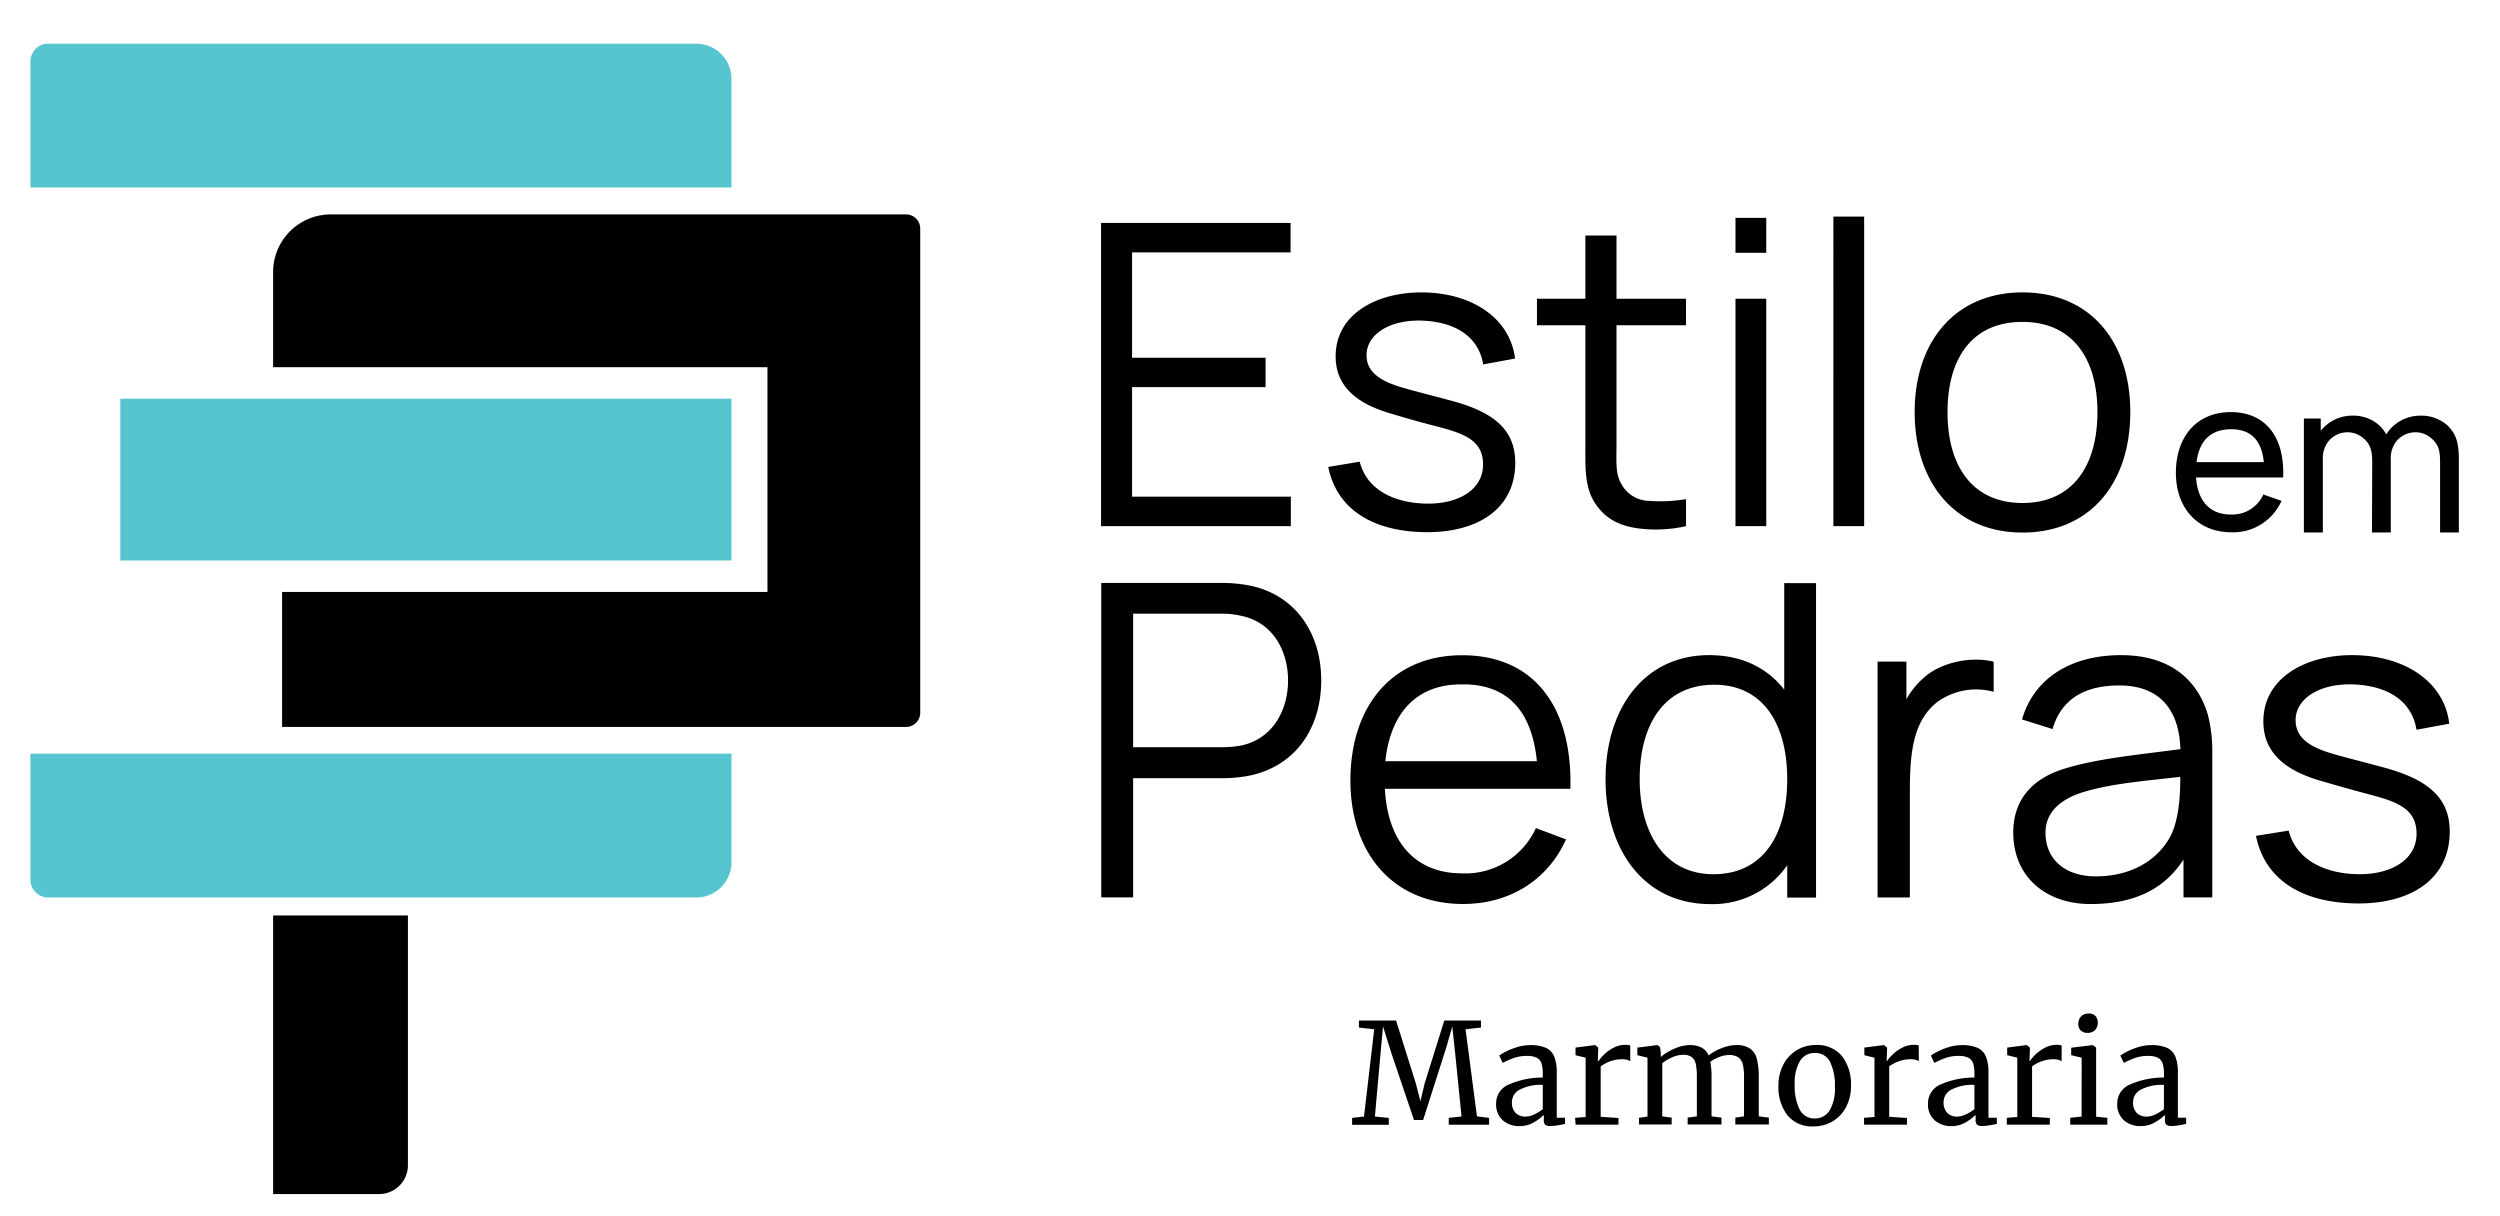
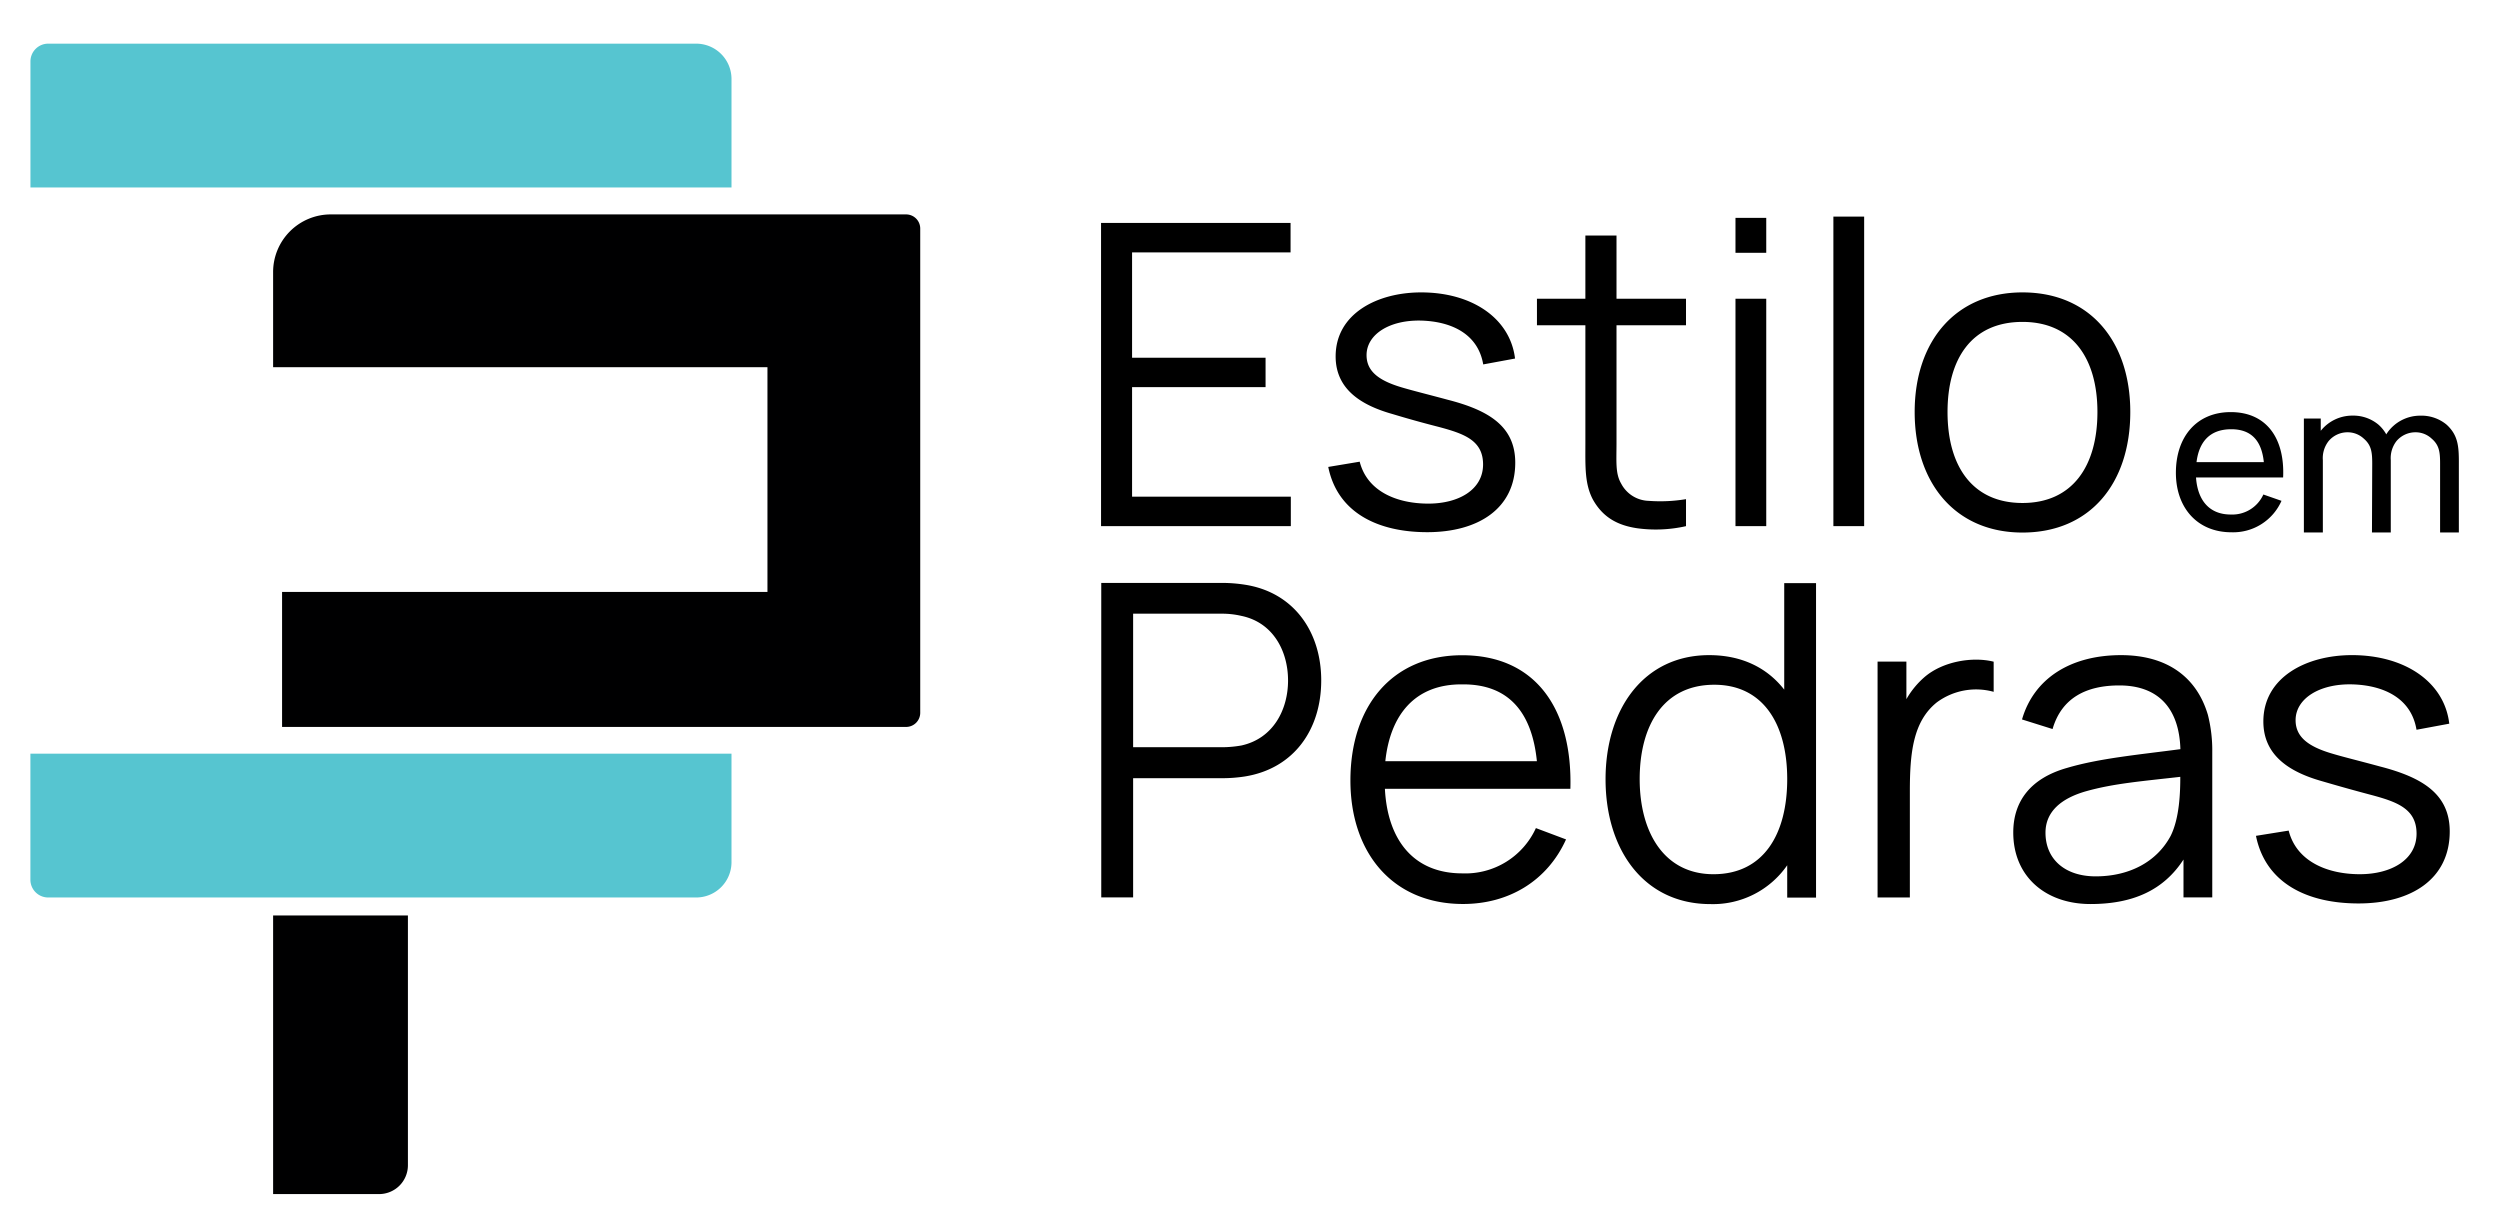
<svg xmlns="http://www.w3.org/2000/svg" id="Camada_1" data-name="Camada 1" viewBox="0 0 477 232">
  <defs>
    <style>.cls-1{fill:#000001}.cls-2{fill:#56c5d0}</style>
  </defs>
-   <path d="M262.2 196.38l-2.92-.32v-1.34h7.09l3.77 12 .88 3.4.8-3.4 3.75-12h7v1.34l-2.94.32L281.8 213l2.32.29v1.31h-7.7v-1.31l2.44-.27-1.21-12-.56-5.17-1.09 3.85-4.47 14h-1.74l-4.33-12.81-1.58-5.05-.48 5.19-1.07 12 2.65.27v1.31h-7v-1.31l2.27-.27zm25.8 10.5a15.67 15.67 0 0 1 6.36-1.28v-.74a6.11 6.11 0 0 0-.26-2 1.88 1.88 0 0 0-.93-1.06 4.16 4.16 0 0 0-1.85-.33 7.46 7.46 0 0 0-2.45.38 17.61 17.61 0 0 0-2.15.95l-.67-1.39a8 8 0 0 1 1.28-.77 13.44 13.44 0 0 1 2.17-.86 8.39 8.39 0 0 1 2.46-.37 7.17 7.17 0 0 1 3 .52 3.1 3.1 0 0 1 1.59 1.67 8.15 8.15 0 0 1 .48 3.08v8.58h1.58v1.18c-.36.09-.81.17-1.35.26a9 9 0 0 1-1.43.14 1.66 1.66 0 0 1-1-.23 1.33 1.33 0 0 1-.27-1v-.89a9.31 9.31 0 0 1-2 1.48 5.28 5.28 0 0 1-2.64.66 4.66 4.66 0 0 1-3.19-1.11 4 4 0 0 1-1.27-3.19 3.88 3.88 0 0 1 2.54-3.68zm4.71 5.76a8.8 8.8 0 0 0 1.65-1V207a8.57 8.57 0 0 0-4.39.9 2.68 2.68 0 0 0-1.49 2.34 2.82 2.82 0 0 0 .71 2.12 2.62 2.62 0 0 0 1.91.69 4 4 0 0 0 1.61-.41zm7.83.64l2-.16v-11.31l-1.93-.48v-1.45l3.69-.48h.06l.58.48v.48l-.08 2.09h.14a6.93 6.93 0 0 1 1-1.18 7.36 7.36 0 0 1 1.79-1.32 4.86 4.86 0 0 1 2.38-.6 2.48 2.48 0 0 1 .88.13v3a2.17 2.17 0 0 0-.6-.26 3.36 3.36 0 0 0-.92-.12 6.91 6.91 0 0 0-4.12 1.37v9.62l3.39.22v1.28h-8.18zm12.17 0l1.63-.24v-11.23l-1.93-.48v-1.45l3.83-.48.48.35.16 1.07v.85a9.37 9.37 0 0 1 2.56-1.56 7.34 7.34 0 0 1 2.9-.71 4.82 4.82 0 0 1 2.32.48 3 3 0 0 1 1.34 1.5 9.14 9.14 0 0 1 2.39-1.35 7.66 7.66 0 0 1 2.88-.63 4.59 4.59 0 0 1 2.59.63 3.38 3.38 0 0 1 1.33 1.95 13.43 13.43 0 0 1 .38 3.54V213l1.93.24v1.31h-6.4v-1.31l1.66-.24v-7.4a10.91 10.91 0 0 0-.22-2.47 2.39 2.39 0 0 0-.86-1.38 3.08 3.08 0 0 0-1.81-.45 5.14 5.14 0 0 0-1.87.39 6.67 6.67 0 0 0-1.68.92 14 14 0 0 1 .24 3V213l1.9.24v1.31H322v-1.31l1.76-.24v-7.49a12.17 12.17 0 0 0-.2-2.49 2.28 2.28 0 0 0-.76-1.32 2.8 2.8 0 0 0-1.71-.44 5.08 5.08 0 0 0-2.05.48 8.74 8.74 0 0 0-1.88 1.12V213l1.79.24v1.31h-6.23zM340.33 203a6.86 6.86 0 0 1 6.07-3.61 6.07 6.07 0 0 1 5.07 2.14 8.77 8.77 0 0 1 1.7 5.61 8.47 8.47 0 0 1-1 4.2 6.71 6.71 0 0 1-2.61 2.67 6.91 6.91 0 0 1-3.46.91 6.07 6.07 0 0 1-5.07-2.14 8.75 8.75 0 0 1-1.7-5.61 8.35 8.35 0 0 1 1-4.17zm8.77 8.88a8.4 8.4 0 0 0 1-4.52 10.19 10.19 0 0 0-.91-4.71 3.05 3.05 0 0 0-2.91-1.74 3.22 3.22 0 0 0-2.85 1.53 8.25 8.25 0 0 0-1 4.52 10 10 0 0 0 .93 4.7 3.11 3.11 0 0 0 2.92 1.74 3.18 3.18 0 0 0 2.82-1.56zm6.55 1.4l2-.16v-11.31l-1.93-.48v-1.45l3.69-.48h.06l.58.48v.48l-.08 2.09h.08a6.93 6.93 0 0 1 1-1.18 7.36 7.36 0 0 1 1.79-1.32 4.86 4.86 0 0 1 2.38-.6 2.48 2.48 0 0 1 .88.13v3a2 2 0 0 0-.6-.26 3.36 3.36 0 0 0-.92-.12 6.91 6.91 0 0 0-4.12 1.37v9.62l3.39.22v1.28h-8.18zm14.71-6.4a15.63 15.63 0 0 1 6.36-1.28v-.74a6.11 6.11 0 0 0-.26-2 1.88 1.88 0 0 0-.93-1.06 4.18 4.18 0 0 0-1.86-.33 7.44 7.44 0 0 0-2.44.38 18.45 18.45 0 0 0-2.16.95l-.66-1.39a8 8 0 0 1 1.28-.77 13.08 13.08 0 0 1 2.17-.86 8.39 8.39 0 0 1 2.46-.37 7.12 7.12 0 0 1 3 .52 3.15 3.15 0 0 1 1.6 1.67 8.15 8.15 0 0 1 .48 3.08v8.58h1.6v1.18c-.35.09-.8.17-1.35.26a8.92 8.92 0 0 1-1.43.14 1.62 1.62 0 0 1-1-.23 1.33 1.33 0 0 1-.27-1v-.89a9.39 9.39 0 0 1-2 1.48 5.21 5.21 0 0 1-2.63.66 4.66 4.66 0 0 1-3.19-1.11 4 4 0 0 1-1.27-3.19 3.88 3.88 0 0 1 2.5-3.68zm4.7 5.76a8.89 8.89 0 0 0 1.66-1V207a8.63 8.63 0 0 0-4.4.9 2.67 2.67 0 0 0-1.48 2.34 2.82 2.82 0 0 0 .71 2.12 2.62 2.62 0 0 0 1.91.69 3.92 3.92 0 0 0 1.6-.41zm7.84.64l2-.16v-11.31l-1.93-.48v-1.45l3.69-.48h.05l.59.48v.48l-.08 2.09h.08a7.28 7.28 0 0 1 1-1.18 7.63 7.63 0 0 1 1.8-1.32 4.86 4.86 0 0 1 2.38-.6 2.48 2.48 0 0 1 .88.13v3a2.17 2.17 0 0 0-.6-.26 3.38 3.38 0 0 0-.93-.12 6.88 6.88 0 0 0-4.11 1.37v9.62l3.39.22v1.28h-8.21zm14.28-11.47l-2-.48v-1.42l4.14-.51.62.48v13.19l2.14.21v1.31H395v-1.31l2.17-.24zm-.22-5.22a1.8 1.8 0 0 1-.42-1.23 2 2 0 0 1 .52-1.41 1.84 1.84 0 0 1 1.43-.57 1.73 1.73 0 0 1 1.34.49 1.8 1.8 0 0 1 .42 1.23 2 2 0 0 1-.52 1.44 1.93 1.93 0 0 1-1.46.53 1.65 1.65 0 0 1-1.27-.48zm9.55 10.29a15.68 15.68 0 0 1 6.37-1.28v-.74a5.82 5.82 0 0 0-.27-2 1.89 1.89 0 0 0-.92-1.06 4.24 4.24 0 0 0-1.86-.33 7.46 7.46 0 0 0-2.45.38 17.61 17.61 0 0 0-2.15.95l-.67-1.39a8 8 0 0 1 1.28-.77 13.44 13.44 0 0 1 2.17-.86 8.39 8.39 0 0 1 2.46-.37 7.17 7.17 0 0 1 3 .52 3.1 3.1 0 0 1 1.59 1.67 8.15 8.15 0 0 1 .48 3.08v8.58h1.58v1.18c-.36.09-.81.17-1.35.26a9 9 0 0 1-1.43.14 1.66 1.66 0 0 1-1-.23 1.33 1.33 0 0 1-.27-1v-.89a9.31 9.31 0 0 1-2 1.48 5.28 5.28 0 0 1-2.64.66 4.66 4.66 0 0 1-3.19-1.11 4 4 0 0 1-1.27-3.19 3.89 3.89 0 0 1 2.54-3.68zm4.71 5.76a9.22 9.22 0 0 0 1.66-1V207a8.61 8.61 0 0 0-4.4.9 2.68 2.68 0 0 0-1.49 2.34 2.82 2.82 0 0 0 .71 2.12 2.62 2.62 0 0 0 1.91.69 4 4 0 0 0 1.61-.41z" />
  <path class="cls-1" d="M63.15 40.91h109.73a2.7 2.7 0 0 1 2.7 2.7V136a2.7 2.7 0 0 1-2.7 2.7H53.82v-25.76h92.61V70.06H52.11V52a11 11 0 0 1 11.04-11.09z" />
  <path class="cls-2" d="M5.81 143.8h133.76v20.7a6.74 6.74 0 0 1-6.74 6.74H9.19a3.39 3.39 0 0 1-3.39-3.39V143.8h.01z" />
-   <path class="cls-2" d="M22.96 76.07H139.57V106.94H22.96z" />
  <path class="cls-2" d="M9.19 8.33h123.64a6.74 6.74 0 0 1 6.74 6.74v20.7H5.81V11.71a3.39 3.39 0 0 1 3.38-3.38z" />
  <path class="cls-1" d="M52.11 174.67h25.72v47.66a5.5 5.5 0 0 1-5.5 5.5H52.11v-53.16z" />
  <path d="M216 48.16v20.09h25.47v5.62H216v20.89h30.29v5.63h-36.21V42.53h36.16v5.63zm67 21.37c-1-5.86-6.11-8.19-11.81-8.36-6.11-.16-10.45 2.66-10.45 6.59 0 3.14 2.42 4.9 6.83 6.19 2.17.64 4.83 1.29 8.68 2.33 7.8 2 12.86 5.06 12.86 12 0 8.76-7.07 13.26-16.79 13.26-9.41 0-17.12-3.7-18.89-12.45l6-1c1.45 5.71 7.15 8 13.1 8 5.78 0 10.44-2.65 10.44-7.48 0-4.58-3.61-5.86-8.44-7.15-2.66-.68-5.53-1.46-8.84-2.46-6-1.69-10.85-4.74-10.85-11 0-8.11 7.87-12.21 16.31-12.21 9.8 0 17 5 17.92 12.62zm25.43 14.95c0 3.61-.24 5.86.89 7.79a6.11 6.11 0 0 0 5.22 3.29 30.09 30.09 0 0 0 7.15-.32v5.15a26.13 26.13 0 0 1-9.32.4c-3.86-.57-6.59-2.17-8.44-5.47-1.6-3-1.44-6.42-1.44-10.68V62.06h-9.24V57h9.24V44.94h5.94V57h13.26v5.06h-13.26zM337 41.57v6.67h-5.87v-6.67zm-5.87 58.82H337V57h-5.87zm18.68 0V41.33h5.87v59.06zm15.51-21.78c0-13.58 7.87-22.82 20.57-22.82 12.94 0 20.57 9.4 20.57 22.82 0 13.66-7.71 23-20.57 23s-20.57-9.5-20.57-23zm20.57-17.19c-9.72 0-14.3 7.07-14.3 17.19 0 10.53 4.9 17.36 14.3 17.36 9.56 0 14.3-7.07 14.3-17.36s-4.82-17.19-14.3-17.19zm39.73 36.75a6.5 6.5 0 0 0 6.23-3.82l3.46 1.21a10.08 10.08 0 0 1-9.53 6c-6.6 0-10.62-4.75-10.62-11.35 0-6.92 4-11.58 10.46-11.58 6.92 0 10.34 5.11 10 12.47H419c.3 4.37 2.55 7.07 6.62 7.07zm-6.52-10h12.84c-.41-3.94-2.26-6.31-6.32-6.27s-6.04 2.47-6.52 6.25zm50.05.06v13.36h-3.58V88.43c0-2.17-.16-3.5-1.61-4.74a4.47 4.47 0 0 0-3.06-1.21 4.73 4.73 0 0 0-3.66 1.69 5.3 5.3 0 0 0-1.08 3.62V101.59h-3.59l.05-13.16c0-2.17-.17-3.5-1.61-4.74a4.5 4.5 0 0 0-3.06-1.21 4.7 4.7 0 0 0-3.66 1.69 5.26 5.26 0 0 0-1.09 3.62v13.8h-3.62V79.86h3.22v2.34a7.69 7.69 0 0 1 6.07-2.9 7.47 7.47 0 0 1 4.91 1.7 7 7 0 0 1 1.53 1.89 1 1 0 0 1 .16-.28 7.65 7.65 0 0 1 6.36-3.3 7.47 7.47 0 0 1 4.95 1.69c2.22 2 2.37 4.17 2.37 7.23zm-217.06 41.6c0 9.41-5.25 16.82-14.57 18.32a27.91 27.91 0 0 1-4.25.33H216.2v22.74h-6.08v-60h23.15a28.06 28.06 0 0 1 4.25.34c9.32 1.44 14.57 8.95 14.57 18.27zm-6.33 0c0-5.58-2.83-11.07-8.91-12.32a16.27 16.27 0 0 0-3.75-.42h-16.9v25.48h16.9a21.4 21.4 0 0 0 3.75-.33c6.08-1.33 8.91-6.83 8.91-12.41zM279 166.64a14.79 14.79 0 0 0 14.05-8.64l5.75 2.16c-3.58 7.91-10.91 12.32-19.65 12.32-13.49 0-21.49-9.82-21.49-23.56 0-14.24 8-23.9 21.32-23.9 14.15 0 21.07 10.41 20.65 25.48h-35.39c.5 9.81 5.5 16.14 14.76 16.14zm-14.66-21.4h28.9c-.92-9.16-5.25-14.74-14.24-14.66-9.1-.08-13.76 5.91-14.68 14.66zm82.16-33.98v60H341v-6.17a17.22 17.22 0 0 1-14.66 7.41c-12.65 0-20-10.32-20-23.81S313.7 125 326.1 125c6.25 0 11.08 2.42 14.33 6.58v-20.32zm-5.5 37.39c0-10.49-4.58-18-13.91-18-9.74 0-14.24 7.82-14.24 18s4.67 18.15 14.08 18.15c9.58 0 14.07-7.66 14.07-18.15zm39.39-22.4V132a12.6 12.6 0 0 0-10.83 2c-4.58 3.66-5.16 9.74-5.16 17v20.24h-6.16v-45h5.5v7.16a16.17 16.17 0 0 1 3.49-4.24c3.5-2.99 9.16-3.91 13.16-2.91zm36.22 44.97V164c-3.83 5.91-9.74 8.49-17.74 8.49-8.57 0-14.74-5.24-14.74-13.65 0-5.91 3.25-10.33 10.25-12.32 6.24-1.84 13.48-2.5 21.64-3.58-.24-8-4.41-12.16-11.65-12.16-6.25 0-11 2.33-12.74 8.32l-5.83-1.83c2.25-7.77 9.2-12.27 18.9-12.27 8.66 0 14.41 4.08 16.57 11.41a27.66 27.66 0 0 1 .83 7.08v27.73zm-.59-23c-7.32.84-12.65 1.25-18 2.75-4.66 1.33-7.74 3.83-7.74 7.91 0 5.08 3.74 8.33 9.57 8.33 6.41 0 11.66-2.75 14.32-7.74 1.69-3.41 1.83-8.32 1.83-11.24zm45.05-8.98c-1-6.08-6.33-8.49-12.24-8.66-6.33-.16-10.83 2.75-10.83 6.83 0 3.25 2.5 5.08 7.08 6.41 2.25.67 5 1.33 9 2.42 8.08 2.08 13.33 5.24 13.33 12.4 0 9.08-7.33 13.74-17.41 13.74-9.74 0-17.73-3.83-19.56-12.9l6.24-1c1.5 5.91 7.41 8.32 13.57 8.32 6 0 10.83-2.75 10.83-7.74 0-4.75-3.75-6.08-8.75-7.41-2.83-.75-5.82-1.58-9.24-2.58-6.24-1.75-11.24-4.92-11.24-11.41 0-8.41 8.16-12.66 16.9-12.66 10.16 0 17.66 5.17 18.57 13.08z" />
</svg>